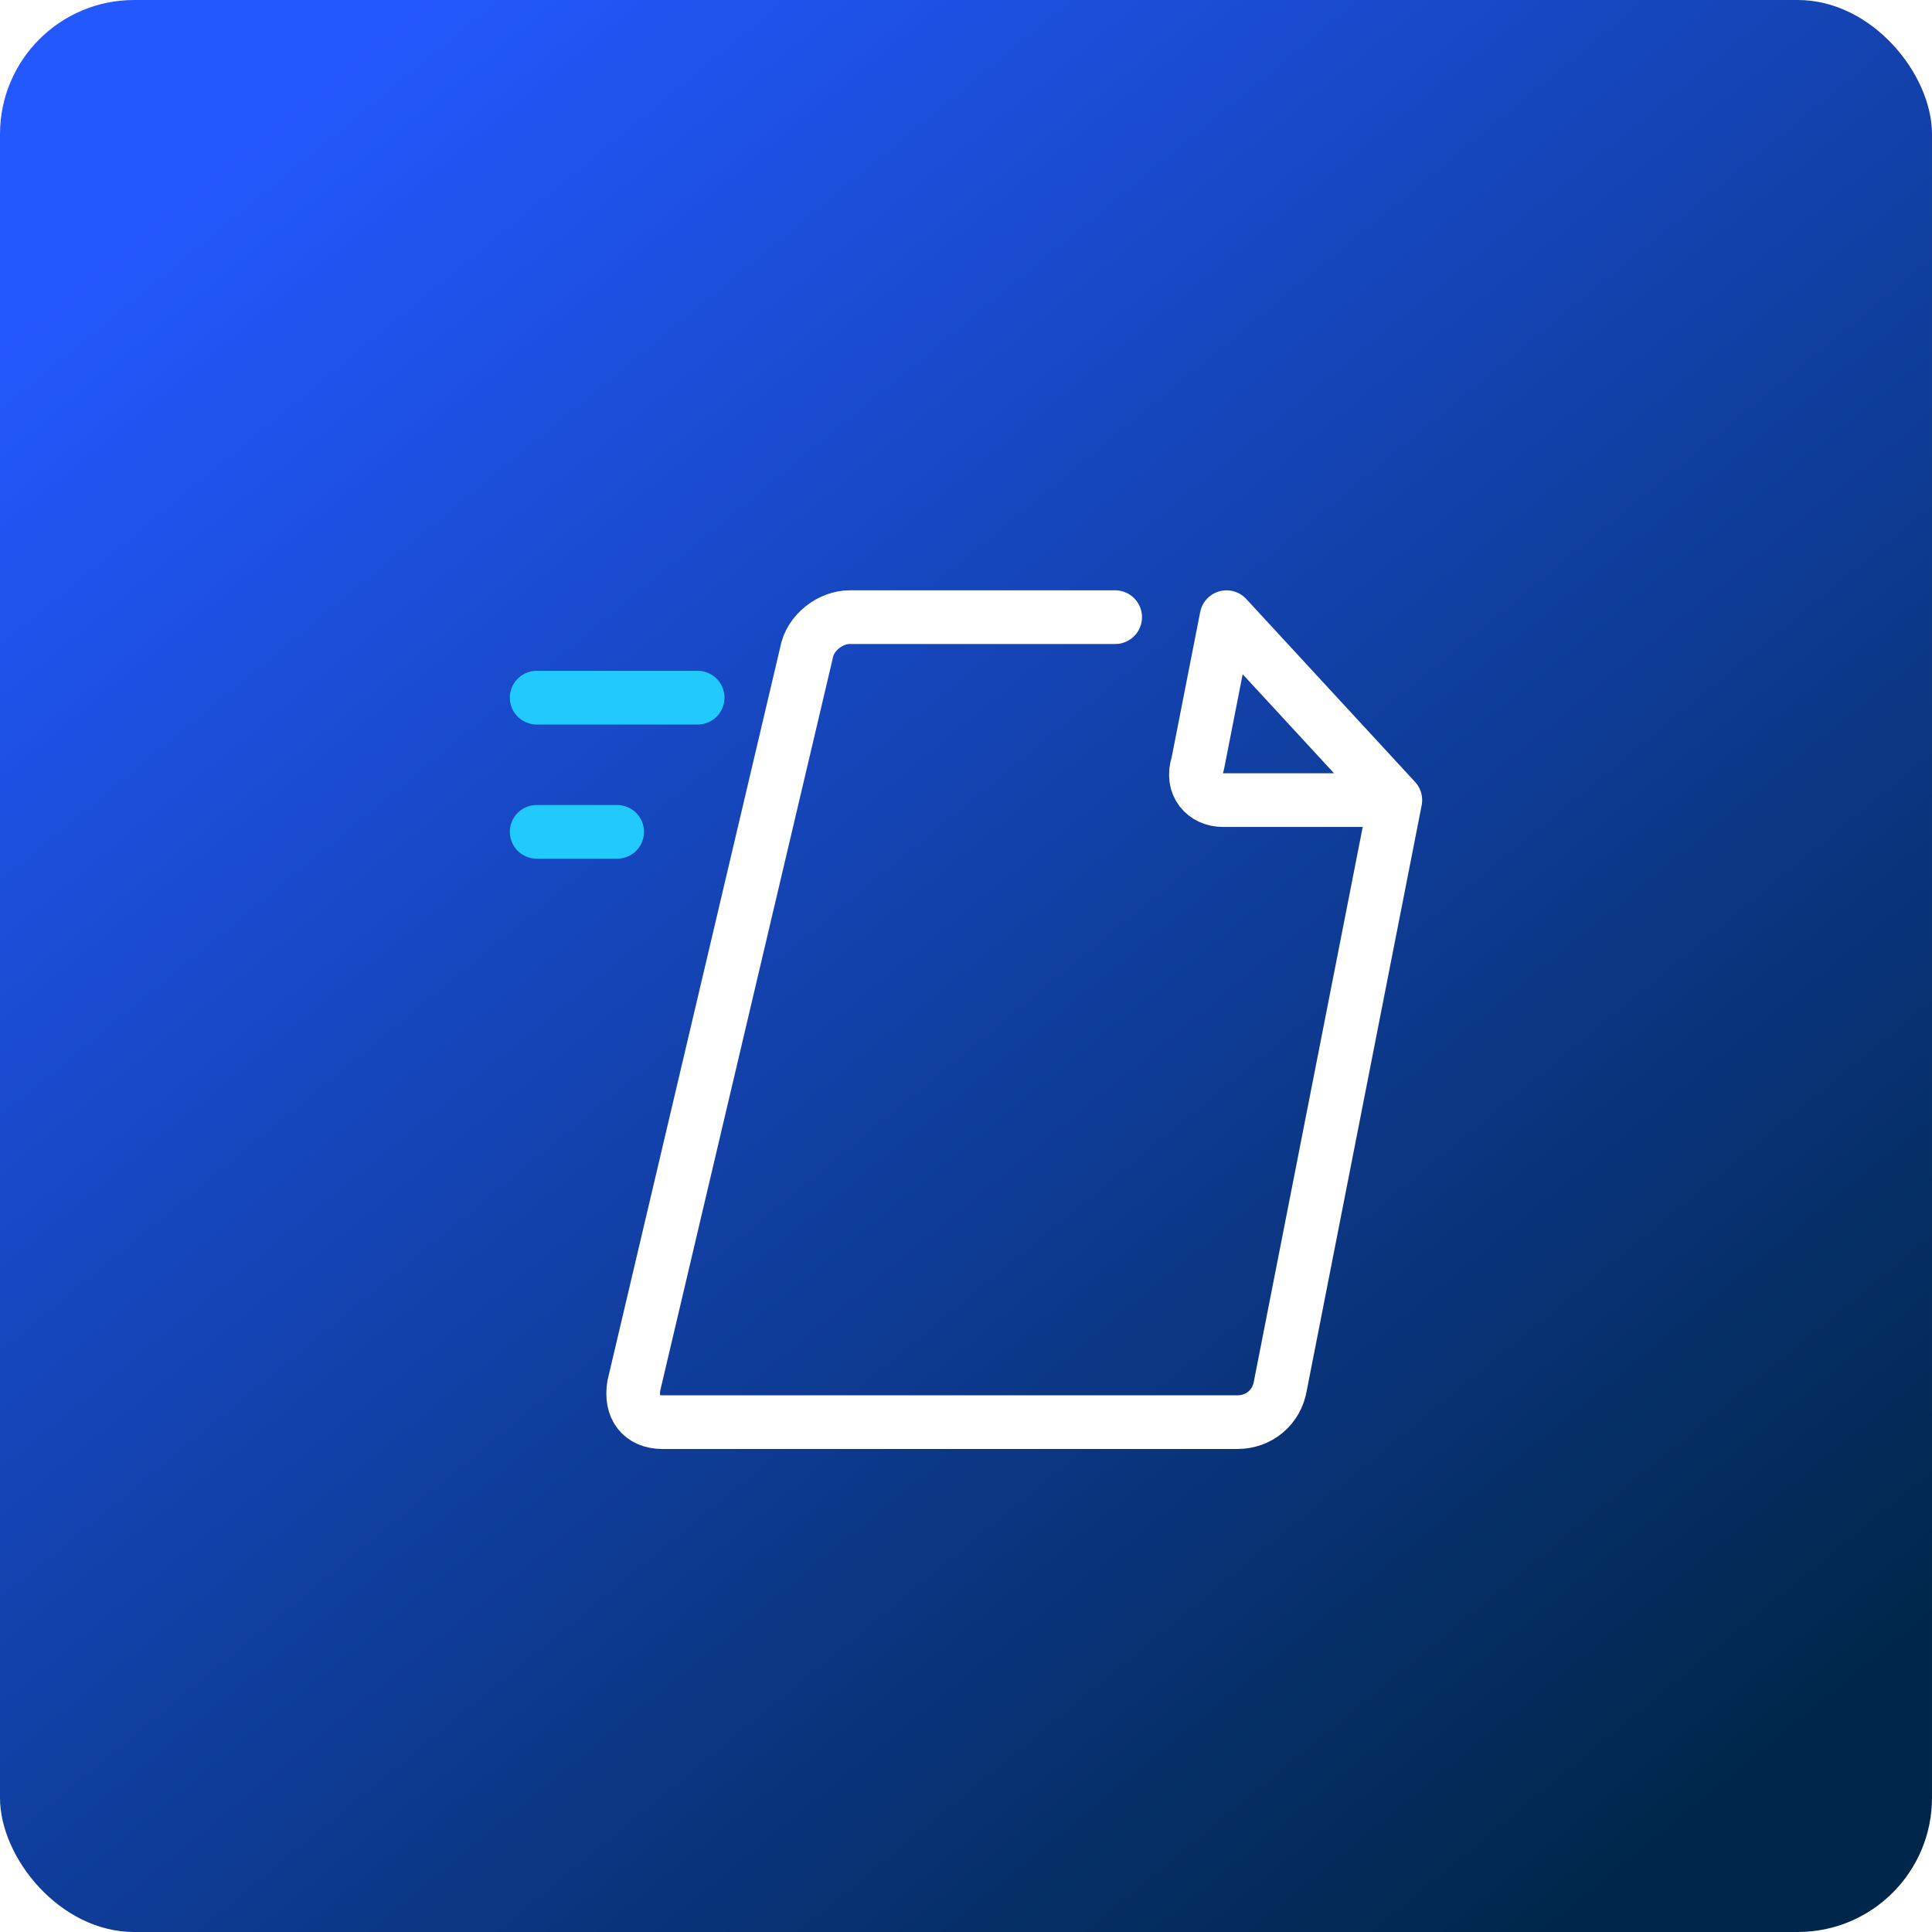
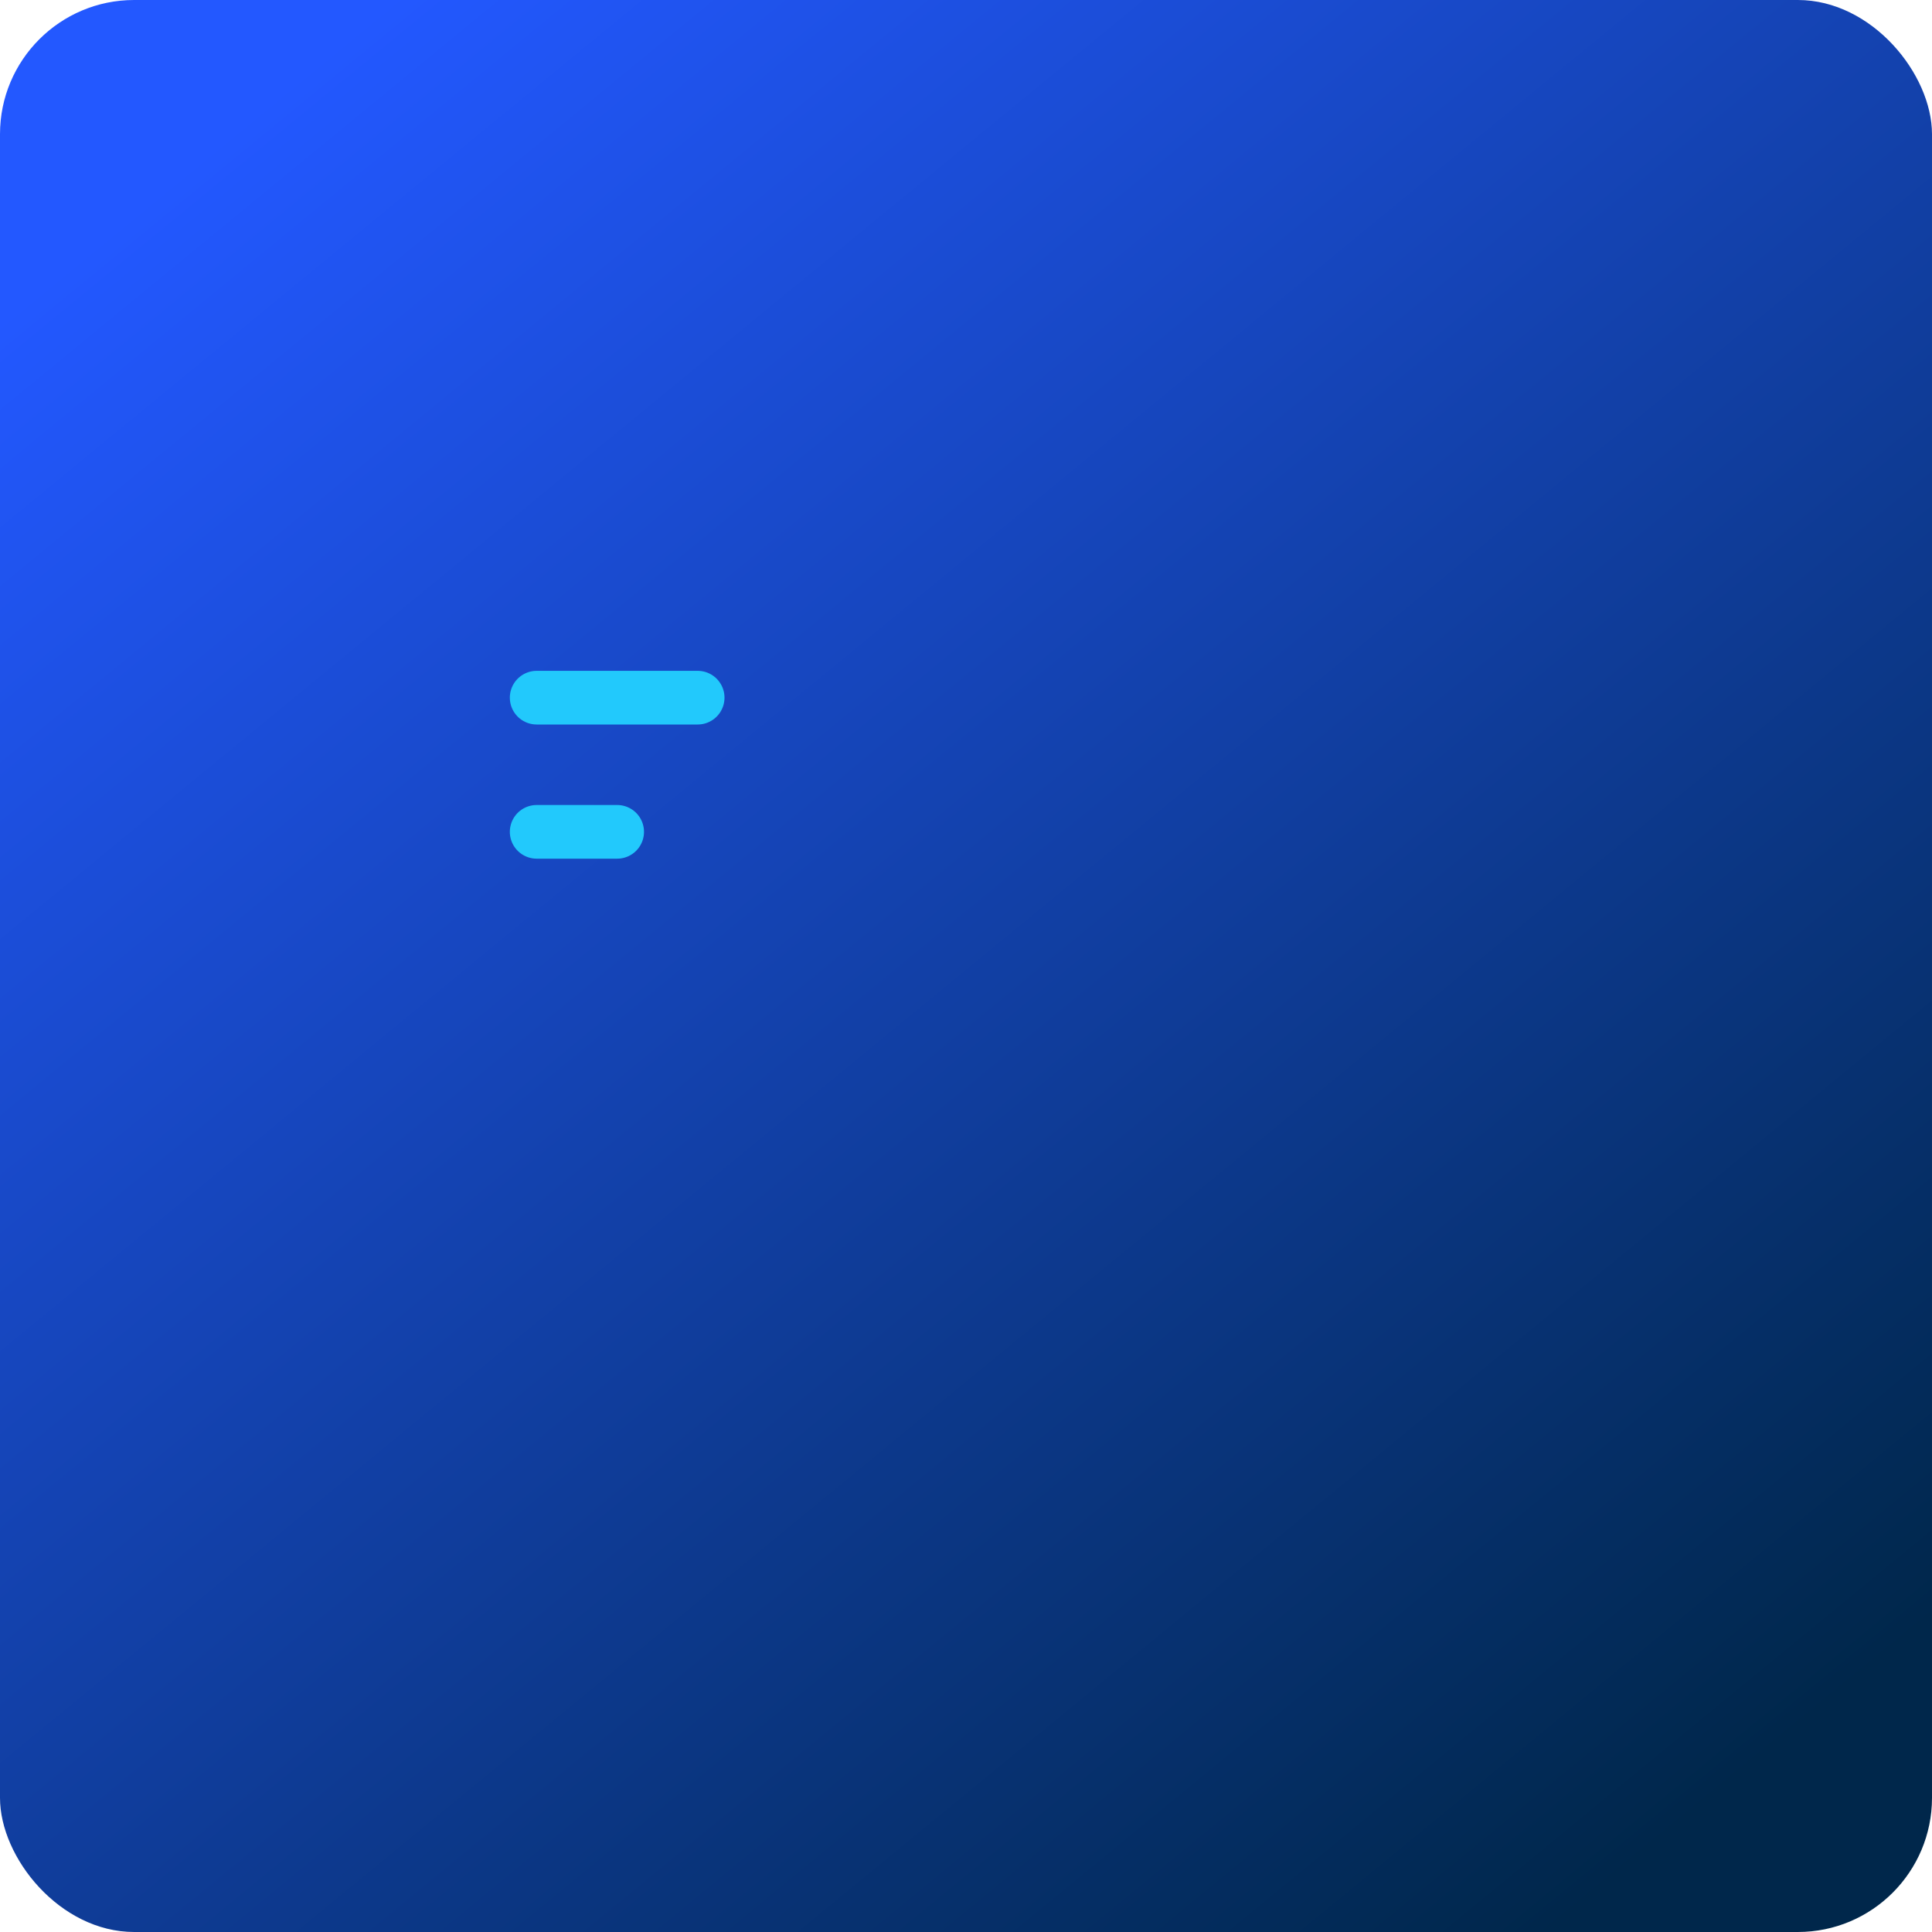
<svg xmlns="http://www.w3.org/2000/svg" width="72" height="72" viewBox="0 0 72 72" fill="none">
  <rect width="72" height="72" rx="5" fill="url(#paint0_linear_835_1272)" />
  <g filter="url(#filter0_d_835_1272)">
    <path d="M26 24H20" stroke="#22C9FC" stroke-width="2" stroke-miterlimit="10" stroke-linecap="round" stroke-linejoin="round" />
    <path d="M23 29H20" stroke="#22C9FC" stroke-width="2" stroke-miterlimit="10" stroke-linecap="round" stroke-linejoin="round" />
-     <path d="M51.465 27.818H45.575C44.906 27.818 44.37 27.273 44.638 26.455L45.709 21L52 27.818L47.717 49.636C47.583 50.455 46.913 51 46.11 51H24.693C23.89 51 23.488 50.455 23.622 49.636L30.047 22.364C30.181 21.546 30.984 21 31.654 21H41.559" stroke="white" stroke-width="2" stroke-miterlimit="10" stroke-linecap="round" stroke-linejoin="round" />
  </g>
  <defs>
    <filter id="filter0_d_835_1272" x="16" y="19" width="40" height="38" filterUnits="userSpaceOnUse" color-interpolation-filters="sRGB">
      <feFlood flood-opacity="0" result="BackgroundImageFix" />
      <feColorMatrix in="SourceAlpha" type="matrix" values="0 0 0 0 0 0 0 0 0 0 0 0 0 0 0 0 0 0 127 0" result="hardAlpha" />
      <feOffset dy="2" />
      <feGaussianBlur stdDeviation="1.5" />
      <feComposite in2="hardAlpha" operator="out" />
      <feColorMatrix type="matrix" values="0 0 0 0 0 0 0 0 0 0 0 0 0 0 0 0 0 0 0.15 0" />
      <feBlend mode="normal" in2="BackgroundImageFix" result="effect1_dropShadow_835_1272" />
      <feBlend mode="normal" in="SourceGraphic" in2="effect1_dropShadow_835_1272" result="shape" />
    </filter>
    <linearGradient id="paint0_linear_835_1272" x1="14.604" y1="-1.7603e-07" x2="67.295" y2="64.148" gradientUnits="userSpaceOnUse">
      <stop stop-color="#2358FF" />
      <stop offset="1" stop-color="#00274B" />
    </linearGradient>
  </defs>
</svg>